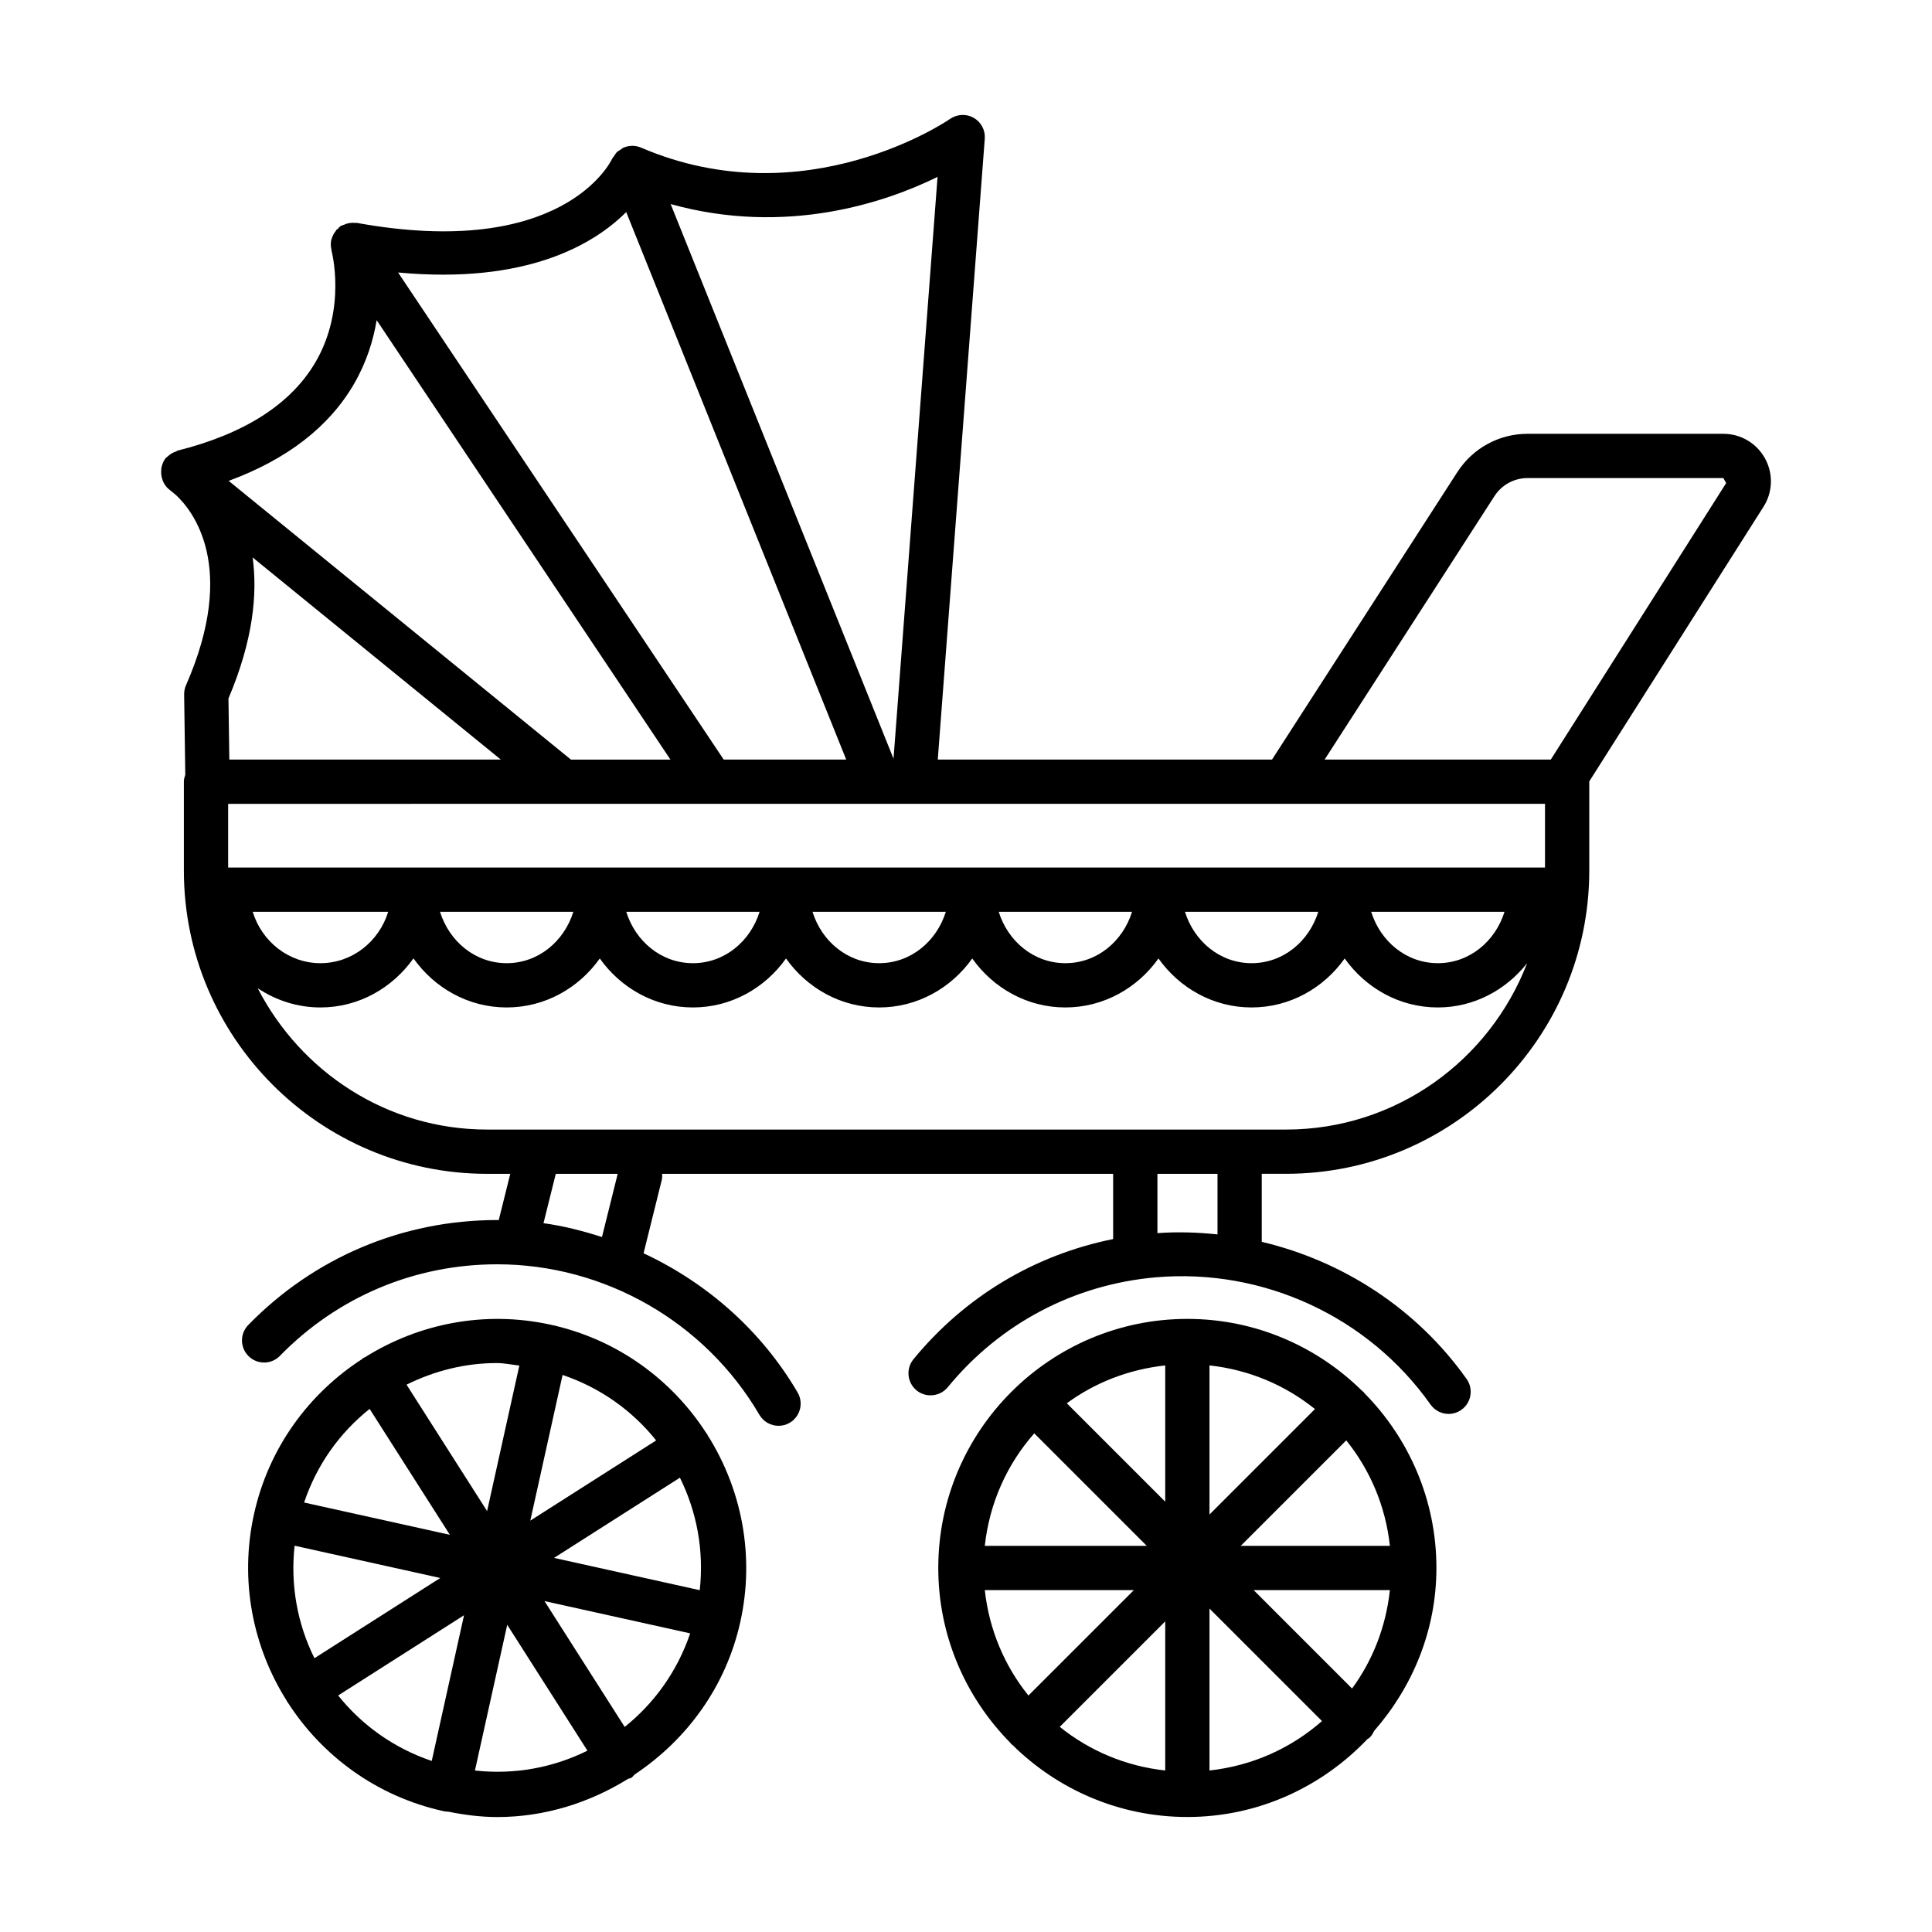
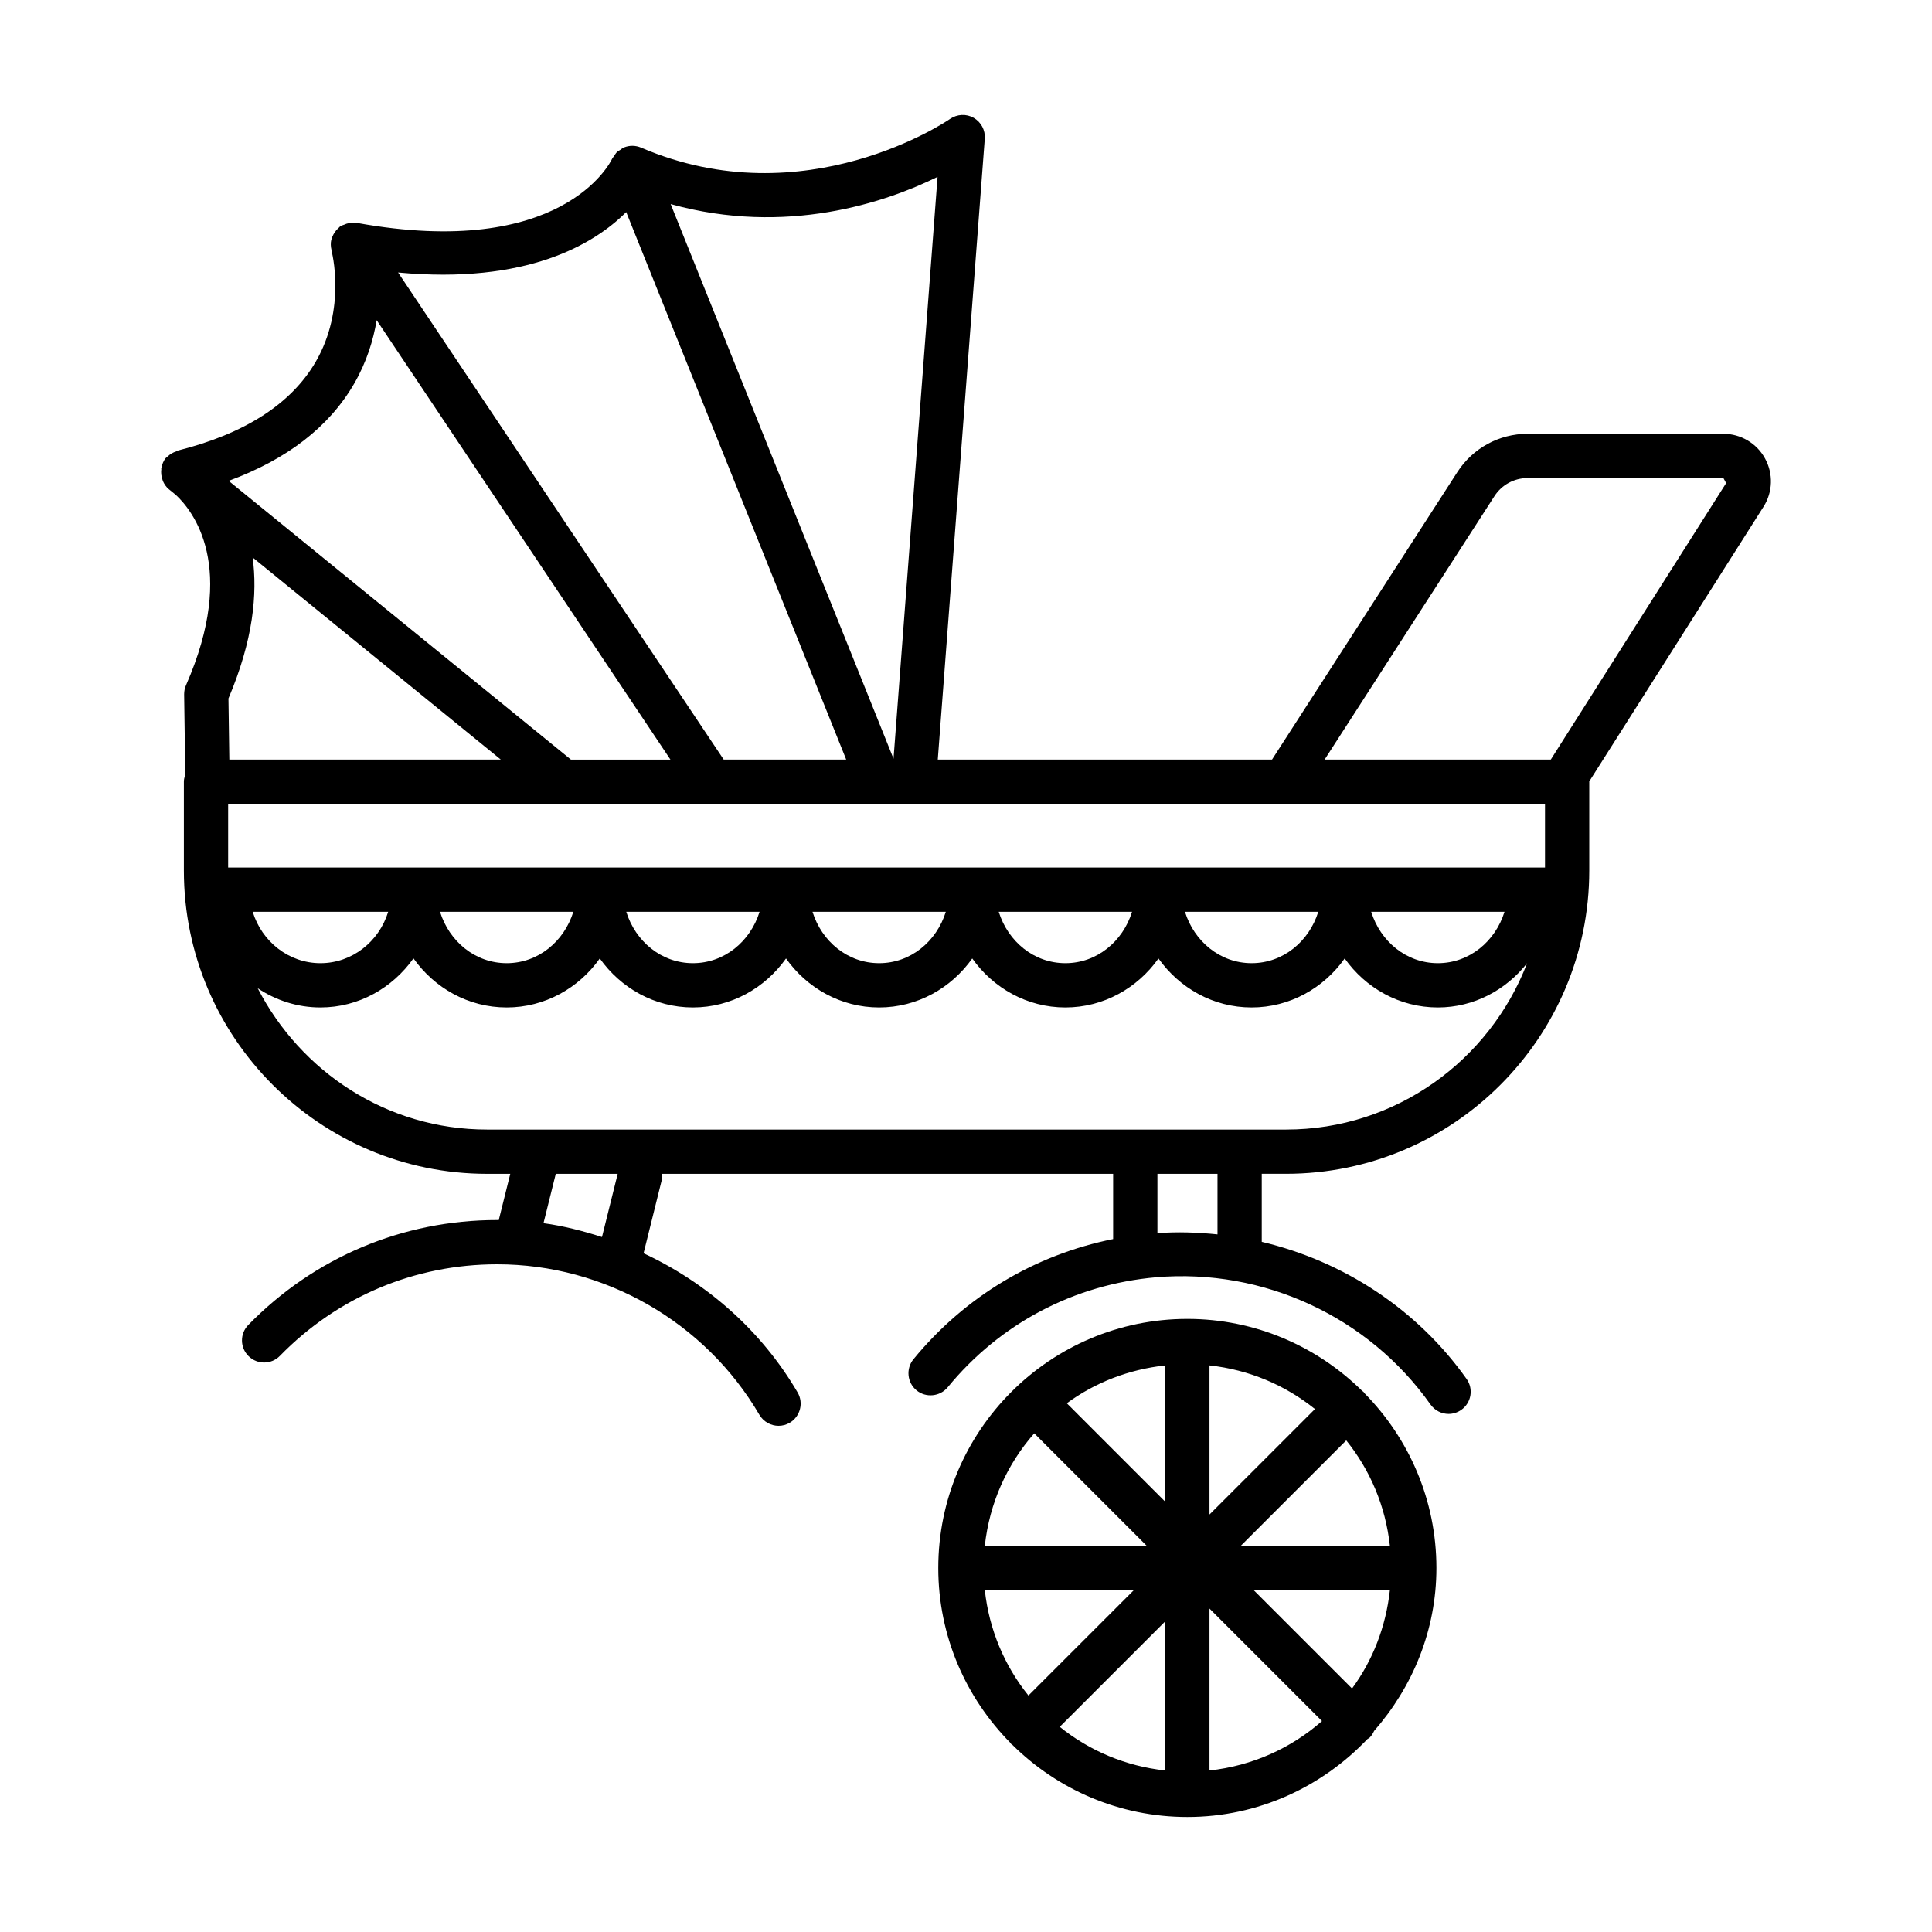
<svg xmlns="http://www.w3.org/2000/svg" fill="#000000" width="800px" height="800px" version="1.1" viewBox="144 144 512 512">
  <g>
-     <path d="m331.41 524.05c-0.055-0.082-0.141-0.121-0.195-0.199-9.094-14.141-23.516-24.855-41.176-28.766-17.613-3.894-35.168-0.293-49.367 8.629-0.125 0.07-0.266 0.074-0.387 0.156-0.113 0.074-0.176 0.191-0.285 0.273-14.094 9.094-24.781 23.477-28.684 41.098-3.914 17.684-0.289 35.297 8.691 49.516 0.043 0.078 0.043 0.164 0.094 0.238 0.031 0.051 0.09 0.066 0.121 0.113 9.086 14.188 23.547 24.934 41.25 28.855 0.43 0.102 0.859 0.145 1.273 0.145 0.004 0 0.004-0.004 0.008-0.004 4.359 0.875 8.715 1.434 13.012 1.434 12.512 0 24.422-3.75 34.691-10.129 0.25-0.113 0.531-0.074 0.77-0.227 0.398-0.25 0.66-0.613 0.977-0.934 13.703-9.121 24.16-23.145 27.992-40.438 3.914-17.672 0.293-35.277-8.684-49.492-0.051-0.09-0.051-0.184-0.102-0.27zm-38.32-15.676c10.047 3.406 18.496 9.48 24.797 17.355l-33.352 21.254zm-17.445-3.148c1.996 0 3.988 0.438 5.988 0.66l-8.547 38.566-21.348-33.5c7.5-3.723 15.625-5.727 23.906-5.727zm-33.691 12.148 21.266 33.367-38.629-8.559c3.309-9.836 9.258-18.336 17.363-24.809zm-14.629 66.07c-4.477-9.039-6.41-19.27-5.254-29.816l38.609 8.555zm31.09 27.227c-10.047-3.406-18.5-9.477-24.801-17.352l33.355-21.258zm11.449 2.535 8.555-38.613 21.254 33.352c-9.039 4.484-19.273 6.422-29.809 5.262zm39.684-11.551-21.254-33.352 38.609 8.555c-3.406 10.043-9.484 18.496-17.355 24.797zm19.891-36.242-38.609-8.555 33.352-21.254c4.477 9.035 6.41 19.266 5.258 29.809z" />
    <path d="m505.34 512.85c-0.094-0.094-0.223-0.125-0.324-0.215-11.93-11.793-28.297-19.113-46.355-19.113-36.395 0-66.008 29.613-66.008 66.008 0 18.055 7.32 34.422 19.117 46.352 0.086 0.098 0.117 0.219 0.207 0.312 0.094 0.094 0.215 0.121 0.312 0.207 11.93 11.797 28.301 19.121 46.367 19.121 18.797 0 35.684-7.992 47.719-20.645 0.199-0.152 0.438-0.23 0.621-0.414 0.512-0.512 0.867-1.113 1.152-1.734 10.148-11.609 16.516-26.609 16.516-43.199 0-18.059-7.316-34.426-19.113-46.355-0.086-0.102-0.117-0.23-0.211-0.324zm-87.25 11 29.812 29.812h-42.922c1.242-11.379 5.918-21.648 13.109-29.812zm-13.109 41.543h39.508l-27.945 27.941c-6.316-7.848-10.41-17.406-11.562-27.941zm47.816 47.805c-10.539-1.152-20.102-5.25-27.953-11.566l27.953-27.949zm0-71.234-26.082-26.082c7.481-5.492 16.391-8.969 26.082-10.031zm11.73-36.117c10.535 1.152 20.098 5.25 27.949 11.57l-27.949 27.945zm0 107.35v-42.91l29.812 29.812c-8.168 7.18-18.434 11.852-29.812 13.098zm37.781-21.723-26.082-26.082h36.113c-1.059 9.695-4.535 18.605-10.031 26.082zm-29.492-37.812 27.953-27.949c6.32 7.852 10.418 17.414 11.57 27.949z" />
    <path d="m611.75 265.5c-2.203-4.035-6.438-6.539-11.031-6.539h-51.898c-7.555 0-14.508 3.805-18.613 10.156l-49.109 76.176h-88.578l12.453-164.54c0.172-2.262-0.973-4.406-2.945-5.535-1.961-1.117-4.379-0.988-6.266 0.301-0.371 0.285-38.367 26.293-81.887 7.598-0.004-0.004-0.008 0-0.012-0.004-0.703-0.297-1.461-0.457-2.234-0.469-0.754-0.008-1.496 0.133-2.188 0.402-0.023 0.008-0.047 0.004-0.07 0.016-0.391 0.156-0.676 0.438-1.012 0.664-0.277 0.184-0.582 0.312-0.828 0.543-0.34 0.324-0.562 0.727-0.812 1.113-0.156 0.238-0.371 0.418-0.496 0.684-0.516 1.117-13.363 26.852-67.695 16.996-0.105-0.02-0.207 0.035-0.316 0.023-0.777-0.098-1.555-0.027-2.324 0.188-0.223 0.062-0.41 0.164-0.625 0.25-0.348 0.141-0.719 0.207-1.043 0.422-0.293 0.195-0.469 0.484-0.711 0.719-0.102 0.098-0.25 0.121-0.348 0.223-0.07 0.078-0.074 0.188-0.141 0.27-0.52 0.637-0.906 1.336-1.117 2.109-0.027 0.098-0.09 0.176-0.109 0.273-0.199 0.879-0.168 1.785 0.051 2.68 0.016 0.062-0.016 0.125 0.004 0.191 0.043 0.145 4.078 15.293-4.219 29.527-6.496 11.129-18.812 19.039-36.594 23.488-0.141 0.035-0.219 0.168-0.355 0.211-0.832 0.262-1.586 0.691-2.238 1.324-0.094 0.09-0.207 0.141-0.293 0.238-0.074 0.082-0.176 0.113-0.242 0.199-0.613 0.758-0.934 1.629-1.117 2.523-0.012 0.051-0.059 0.086-0.07 0.137-0.02 0.098 0.043 0.188 0.031 0.285-0.121 0.938-0.023 1.863 0.297 2.754 0.043 0.121 0.055 0.242 0.109 0.363 0.359 0.82 0.852 1.59 1.594 2.191l1.855 1.512c4.41 4.094 16.461 18.969 2.691 50.418-0.344 0.758-0.5 1.59-0.5 2.43l0.301 21.305c-0.199 0.586-0.371 1.188-0.371 1.844v23.562c0 44.305 36.051 80.355 80.355 80.355h6.141l-3.055 12.273c-0.141 0-0.273-0.027-0.414-0.027-25.035 0-48.469 9.887-65.961 27.809-2.262 2.316-2.219 6.023 0.102 8.285 2.316 2.262 6.035 2.219 8.285-0.102 15.277-15.652 35.723-24.262 57.578-24.262 28.469 0 55.105 15.277 69.496 39.898 1.102 1.859 3.062 2.902 5.062 2.902 1.016 0 2.031-0.258 2.961-0.801 2.789-1.645 3.734-5.234 2.102-8.027-9.609-16.422-24.059-29.07-40.828-36.895l4.848-19.527c0.125-0.52 0.074-1.023 0.062-1.531h119.53v17.293c-20.75 4.172-39.273 15.215-52.914 31.844-2.047 2.504-1.688 6.195 0.816 8.254 2.477 2.031 6.195 1.672 8.254-0.816 13.863-16.91 33.504-27.266 55.262-29.156 28.469-2.402 56.234 10.457 72.699 33.734 1.145 1.602 2.945 2.477 4.777 2.477 1.172 0 2.359-0.355 3.391-1.086 2.633-1.859 3.262-5.523 1.387-8.168-13.148-18.562-32.699-31.238-54.289-36.348v-18.031h6.438c44.305 0 80.355-36.051 80.355-80.355v-23.562c0-0.02-0.012-0.035-0.012-0.055l46.188-72.805c2.465-3.859 2.621-8.766 0.406-12.789zm-219.29-74.629-11.668 154.2-59.062-146.99c30.66 8.527 57.027-0.453 70.73-7.203zm-82.508 9.332 58.301 145.09h-32.465l-86.293-129.08c34.027 3.18 51.93-7.461 60.457-16.016zm-72.09 45.457c3.32-5.758 5.074-11.527 5.957-16.809l77.852 116.45h-26.371l-90.699-73.867c15.383-5.656 26.605-14.254 33.262-25.773zm-26.91 46.074 65.766 53.562h-71.945l-0.23-16.195c6.566-15.465 7.715-27.754 6.41-37.367zm92.578 180.09c-5.051-1.609-10.195-2.945-15.5-3.664l3.258-13.086h16.406zm163.12-0.695c-5.258-0.539-10.566-0.734-15.922-0.332v-15.723h15.922zm18.168-27.785h-211.74c-26.559 0-49.383-15.328-60.785-37.453 4.793 3.195 10.488 5.094 16.625 5.094 10.164 0 19.102-5.18 24.656-13.008 5.555 7.844 14.523 13.008 24.699 13.008 10.16 0 19.121-5.152 24.676-12.98 5.555 7.828 14.516 12.98 24.676 12.98s19.121-5.152 24.676-12.98c5.555 7.828 14.516 12.98 24.676 12.98s19.121-5.152 24.676-12.98c5.555 7.828 14.516 12.98 24.676 12.98 10.16 0 19.121-5.152 24.676-12.98 5.555 7.828 14.516 12.98 24.676 12.98 10.16 0 19.121-5.152 24.676-12.98 5.555 7.828 14.516 12.98 24.676 12.98 9.59 0 18.059-4.633 23.664-11.727-9.906 25.715-34.711 44.086-63.879 44.086zm-273.85-57.707h35.906c-2.418 7.883-9.543 13.617-17.953 13.617-8.41 0-15.535-5.734-17.953-13.617zm49.641 0h35.332c-2.438 7.836-9.301 13.617-17.664 13.617-8.367 0-15.227-5.785-17.668-13.617zm49.355 0h35.332c-2.438 7.836-9.301 13.617-17.664 13.617-8.367 0-15.23-5.785-17.668-13.617zm49.355 0h35.332c-2.438 7.836-9.301 13.617-17.664 13.617-8.371 0-15.23-5.785-17.668-13.617zm49.352 0h35.332c-2.438 7.836-9.301 13.617-17.664 13.617-8.367 0-15.23-5.785-17.668-13.617zm49.355 0h35.332c-2.438 7.836-9.301 13.617-17.664 13.617-8.367 0-15.23-5.785-17.668-13.617zm49.352 0h35.332c-2.438 7.836-9.301 13.617-17.664 13.617-8.367 0-15.23-5.785-17.668-13.617zm46.062-11.73h-348.98v-16.879l181.75-0.004h167.23zm1.535-28.613h-59.938l45.012-69.824c1.93-2.988 5.223-4.777 8.77-4.777h51.898l0.73 1.332z" />
  </g>
</svg>